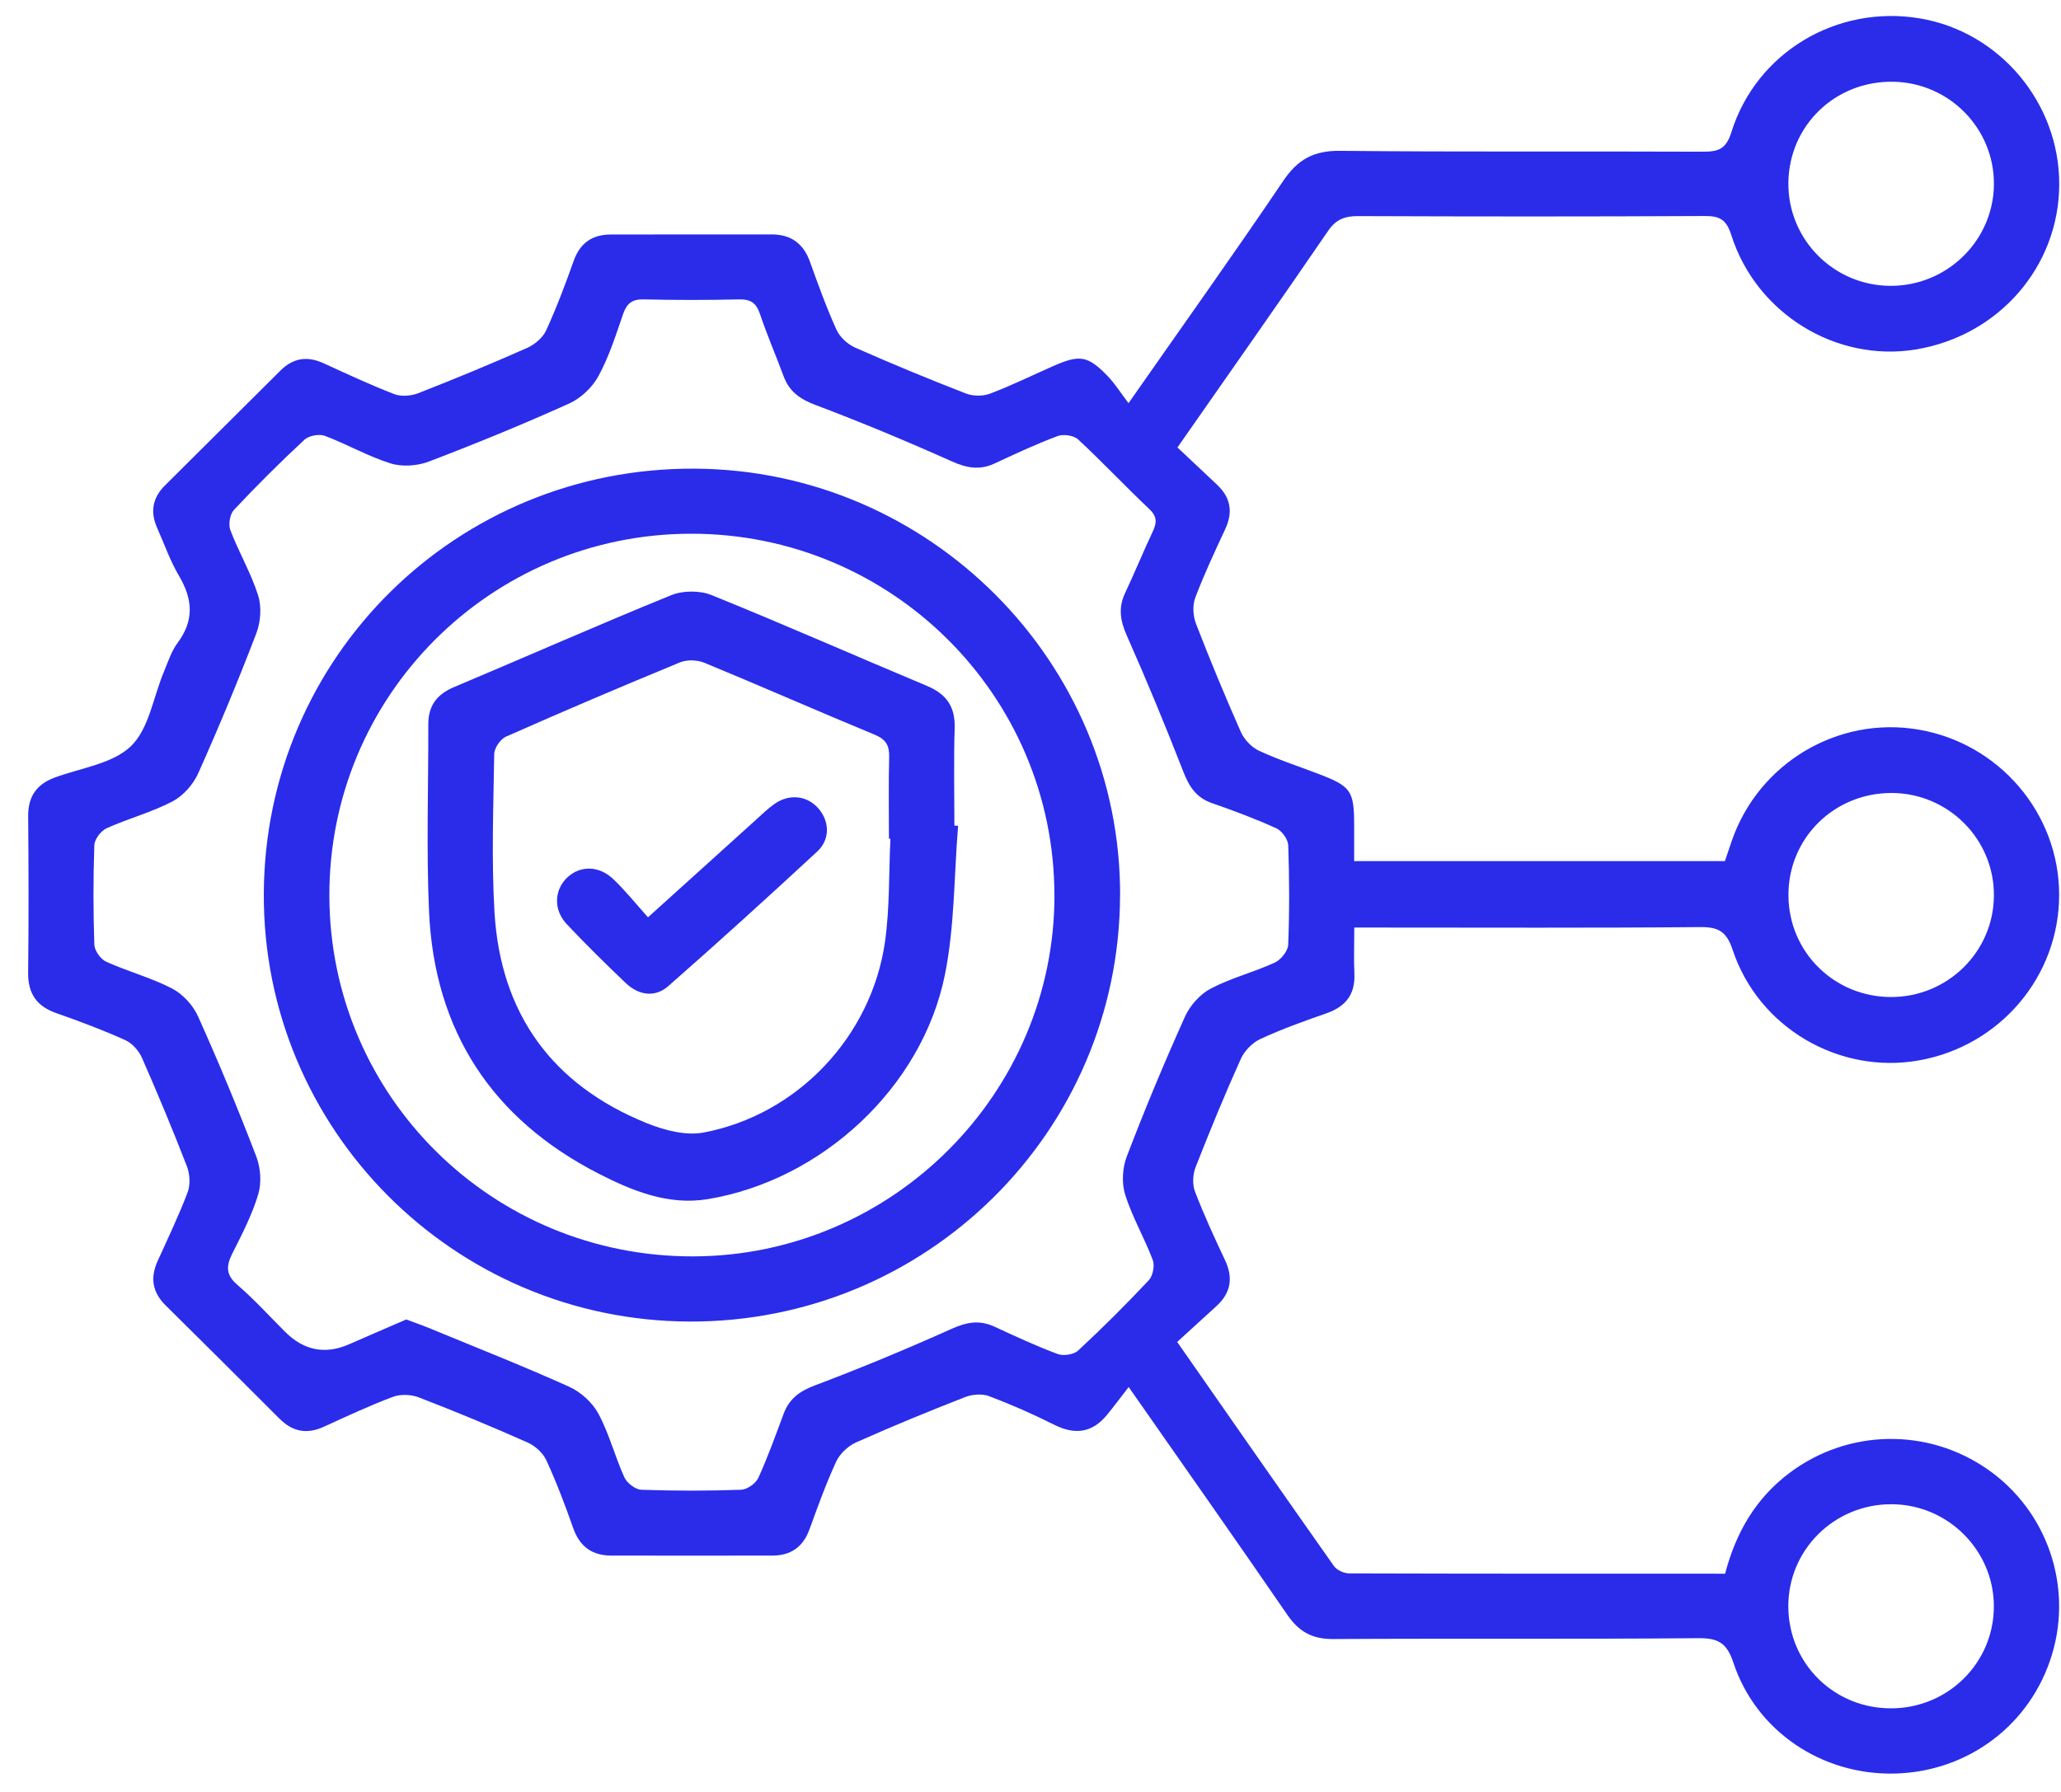
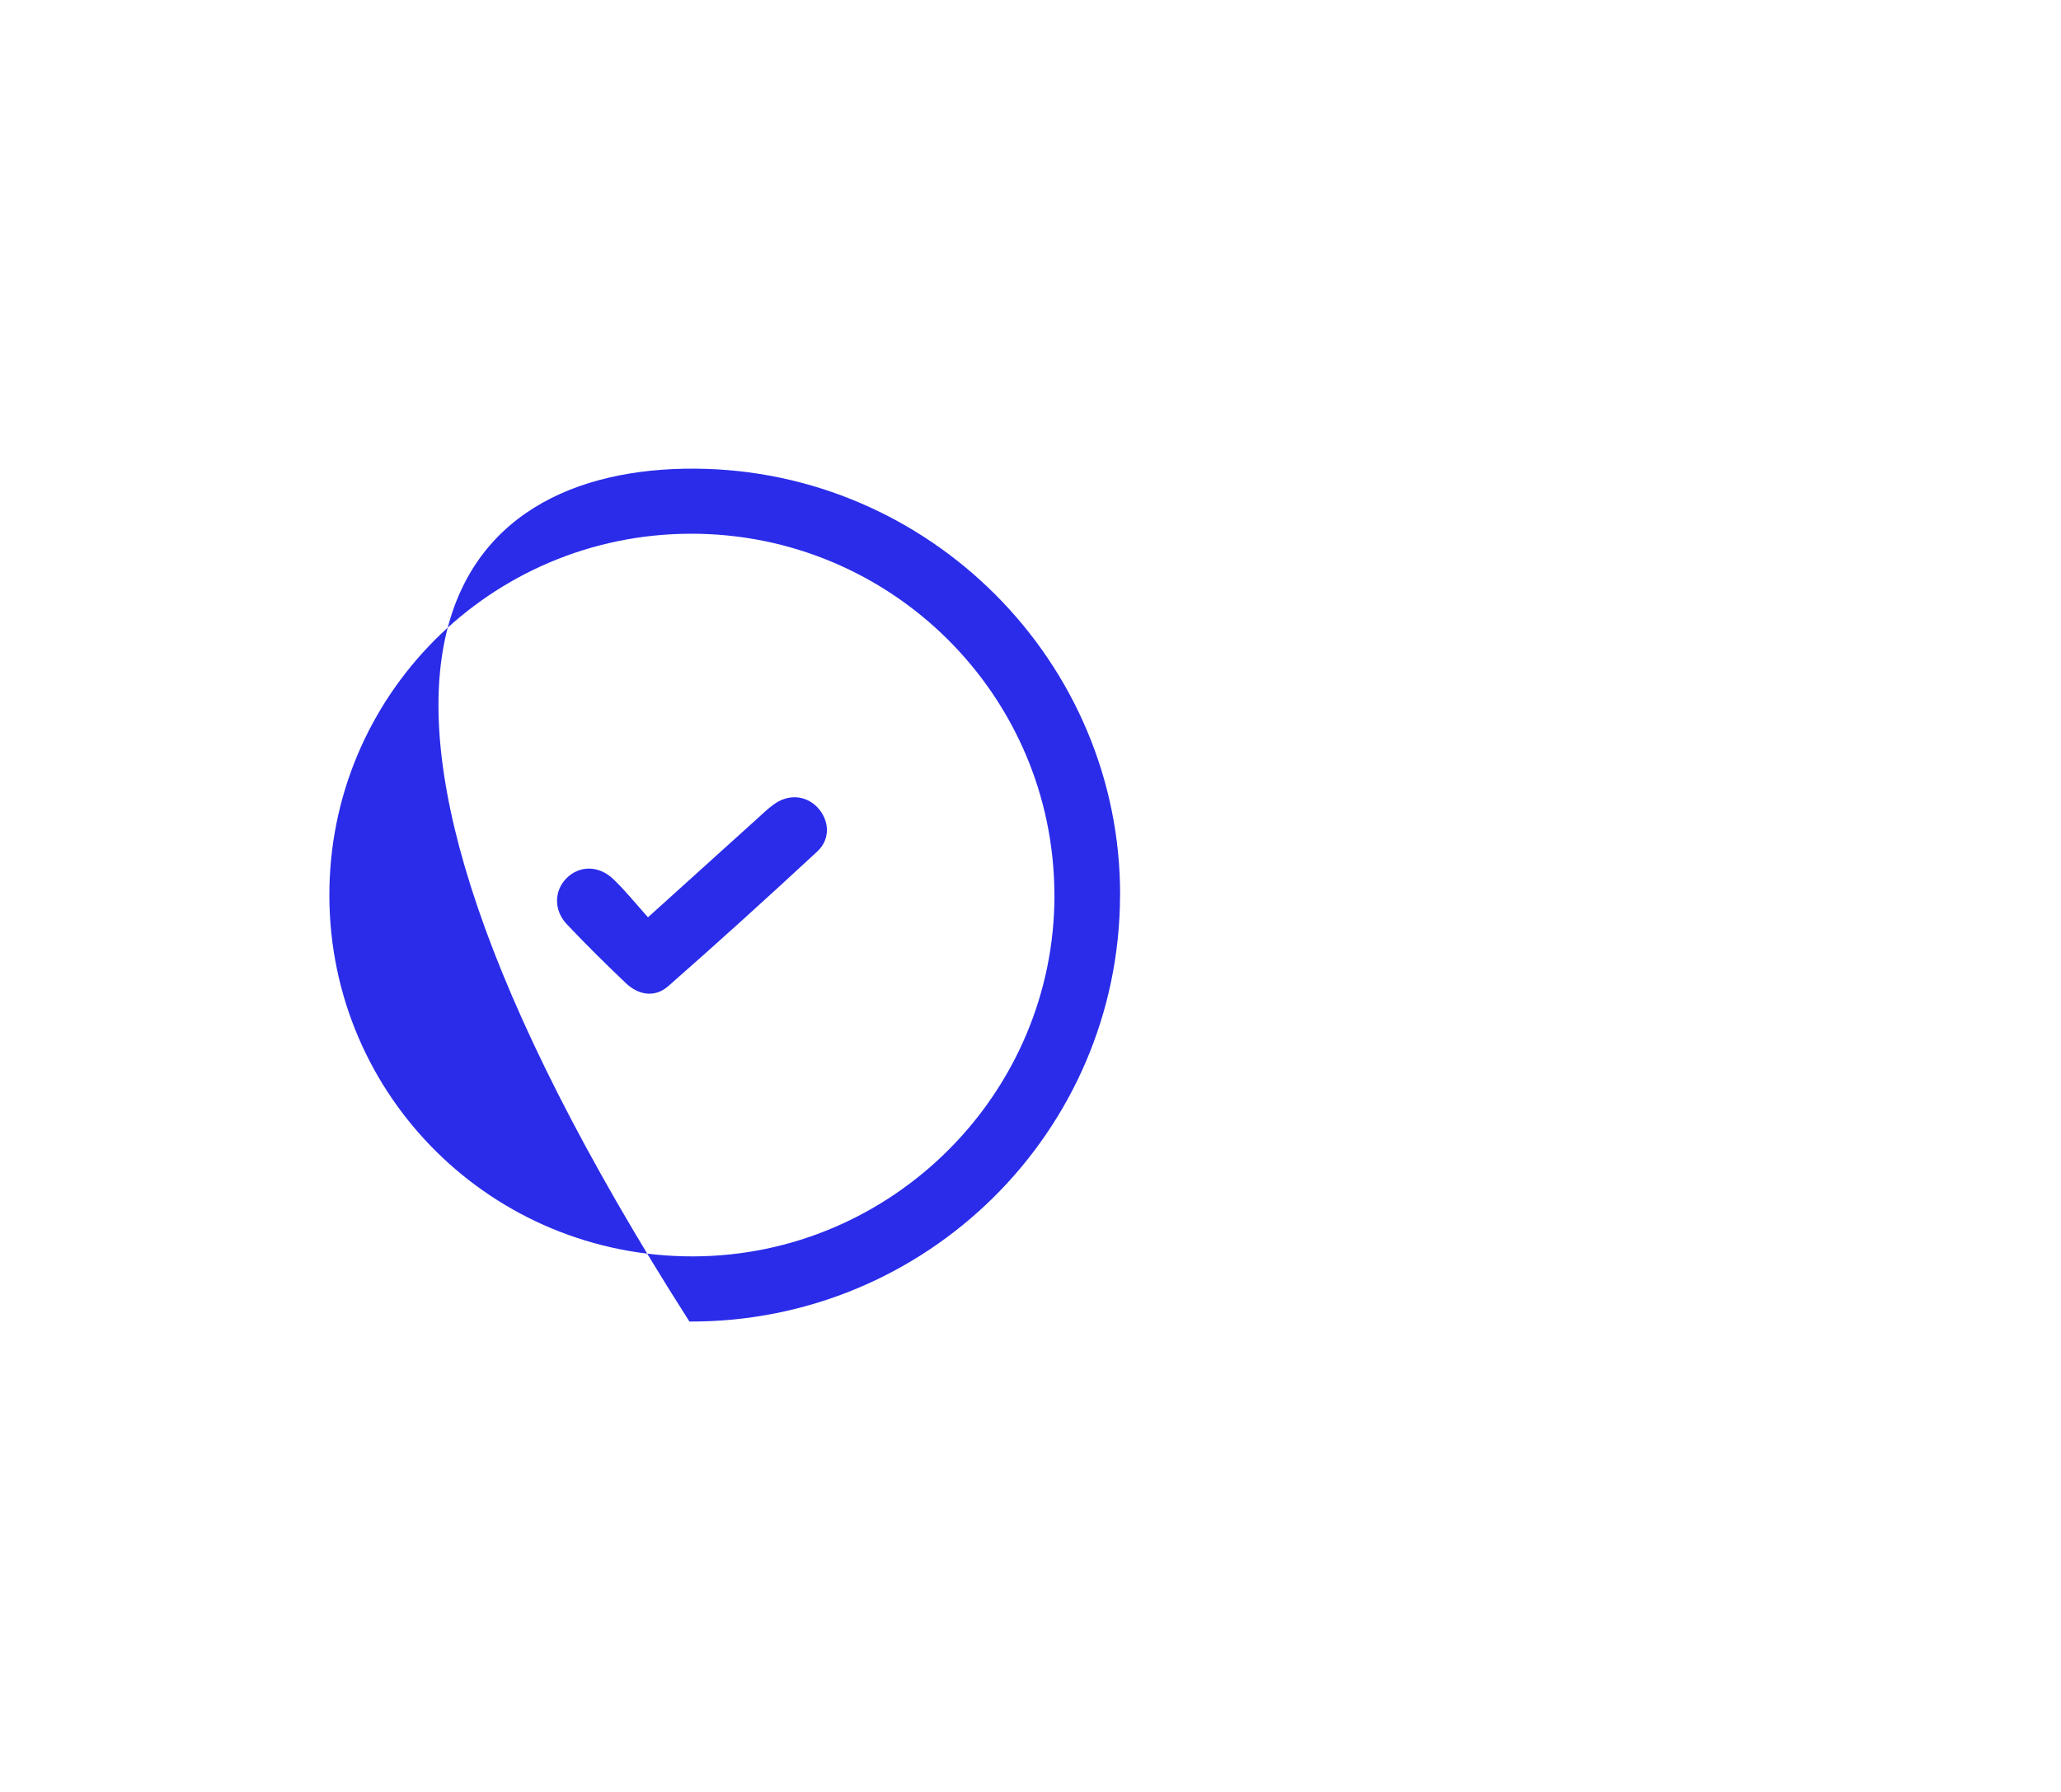
<svg xmlns="http://www.w3.org/2000/svg" width="69" height="60" viewBox="0 0 69 60" fill="none">
-   <path d="M45.34 31.057C45.34 31.651 45.321 32.127 45.343 32.599C45.376 33.29 45.057 33.7 44.416 33.926C43.667 34.189 42.915 34.456 42.196 34.789C41.928 34.912 41.664 35.185 41.541 35.456C41.003 36.649 40.505 37.863 40.027 39.082C39.933 39.322 39.916 39.656 40.005 39.893C40.305 40.674 40.655 41.437 41.013 42.195C41.292 42.787 41.208 43.29 40.728 43.73C40.294 44.128 39.858 44.526 39.411 44.933C41.199 47.497 42.921 49.973 44.659 52.437C44.754 52.571 44.989 52.68 45.161 52.682C49.346 52.695 53.532 52.693 57.755 52.693C58.113 51.319 58.78 50.164 59.919 49.312C61.876 47.847 64.538 47.798 66.55 49.203C68.525 50.582 69.396 53.082 68.701 55.391C67.996 57.739 65.897 59.329 63.427 59.385C60.999 59.441 58.793 57.97 58.032 55.673C57.812 55.006 57.52 54.846 56.849 54.852C52.775 54.888 48.702 54.857 44.628 54.881C43.935 54.884 43.49 54.637 43.103 54.076C41.396 51.59 39.659 49.125 37.787 46.443C37.514 46.793 37.291 47.097 37.052 47.386C36.558 47.982 35.98 48.051 35.29 47.704C34.58 47.348 33.851 47.026 33.108 46.746C32.875 46.659 32.543 46.688 32.304 46.782C31.08 47.26 29.863 47.76 28.663 48.296C28.392 48.416 28.117 48.676 27.995 48.939C27.654 49.677 27.378 50.447 27.099 51.212C26.886 51.799 26.473 52.086 25.86 52.086C24.064 52.09 22.265 52.09 20.468 52.086C19.824 52.086 19.41 51.788 19.191 51.169C18.921 50.4 18.631 49.635 18.292 48.898C18.179 48.65 17.916 48.412 17.664 48.3C16.464 47.767 15.249 47.262 14.023 46.79C13.768 46.692 13.412 46.675 13.158 46.77C12.372 47.064 11.611 47.422 10.847 47.771C10.28 48.031 9.8 47.945 9.359 47.504C8.093 46.234 6.819 44.969 5.544 43.708C5.101 43.27 5.022 42.783 5.278 42.222C5.624 41.459 5.987 40.701 6.283 39.918C6.378 39.664 6.356 39.306 6.256 39.048C5.783 37.827 5.278 36.615 4.751 35.416C4.647 35.179 4.424 34.93 4.194 34.827C3.45 34.492 2.684 34.202 1.912 33.933C1.237 33.704 0.932 33.279 0.942 32.563C0.962 30.819 0.958 29.073 0.943 27.328C0.938 26.672 1.223 26.262 1.83 26.036C2.704 25.713 3.767 25.577 4.384 24.984C4.988 24.401 5.13 23.345 5.484 22.501C5.624 22.166 5.737 21.805 5.949 21.521C6.509 20.767 6.451 20.055 5.991 19.279C5.694 18.776 5.5 18.211 5.26 17.673C5.021 17.135 5.108 16.663 5.53 16.247C6.819 14.967 8.107 13.685 9.393 12.404C9.815 11.984 10.287 11.915 10.827 12.16C11.611 12.518 12.394 12.885 13.199 13.196C13.432 13.285 13.764 13.259 14.003 13.165C15.227 12.687 16.442 12.184 17.644 11.651C17.898 11.539 18.171 11.31 18.283 11.065C18.633 10.305 18.927 9.518 19.208 8.73C19.421 8.136 19.83 7.854 20.441 7.852C22.238 7.847 24.036 7.85 25.833 7.849C26.481 7.849 26.895 8.152 27.116 8.762C27.391 9.529 27.668 10.298 28.004 11.039C28.115 11.286 28.378 11.528 28.63 11.639C29.852 12.18 31.089 12.691 32.333 13.174C32.57 13.267 32.902 13.272 33.139 13.183C33.86 12.911 34.555 12.569 35.261 12.257C36.142 11.868 36.417 11.906 37.07 12.578C37.322 12.836 37.516 13.15 37.782 13.499C39.599 10.899 41.312 8.499 42.961 6.057C43.446 5.337 43.982 5.041 44.863 5.05C48.913 5.092 52.965 5.061 57.015 5.079C57.533 5.081 57.79 4.989 57.965 4.425C58.802 1.751 61.497 0.152 64.271 0.615C66.949 1.062 68.952 3.45 68.941 6.182C68.93 8.93 66.913 11.248 64.135 11.702C61.477 12.138 58.799 10.503 57.963 7.874C57.801 7.362 57.586 7.229 57.071 7.233C53.202 7.254 49.335 7.251 45.465 7.236C45.017 7.236 44.728 7.343 44.46 7.736C42.82 10.131 41.149 12.504 39.42 14.982C39.863 15.4 40.305 15.814 40.746 16.23C41.199 16.657 41.286 17.142 41.023 17.709C40.671 18.469 40.312 19.228 40.017 20.011C39.92 20.266 39.94 20.624 40.04 20.884C40.513 22.105 41.014 23.316 41.545 24.514C41.658 24.766 41.903 25.023 42.153 25.139C42.789 25.435 43.462 25.653 44.119 25.904C45.237 26.331 45.334 26.469 45.336 27.641C45.336 28.022 45.336 28.404 45.336 28.833H57.748C57.819 28.626 57.896 28.393 57.976 28.16C58.872 25.558 61.519 23.974 64.215 24.427C66.926 24.881 68.932 27.227 68.938 29.95C68.945 32.679 66.971 35.018 64.251 35.505C61.575 35.984 58.873 34.414 58.007 31.805C57.806 31.198 57.542 31.037 56.923 31.042C53.328 31.075 49.732 31.058 46.137 31.058H45.332L45.34 31.057ZM13.604 44.181C13.897 44.291 14.129 44.371 14.355 44.464C15.922 45.111 17.502 45.734 19.049 46.43C19.441 46.606 19.833 46.961 20.034 47.335C20.395 48.007 20.587 48.769 20.904 49.468C20.992 49.659 21.273 49.875 21.471 49.882C22.584 49.922 23.701 49.922 24.813 49.882C25.014 49.875 25.302 49.672 25.388 49.484C25.707 48.787 25.965 48.058 26.235 47.339C26.422 46.835 26.771 46.579 27.289 46.385C28.834 45.803 30.361 45.167 31.866 44.491C32.364 44.268 32.792 44.19 33.289 44.419C33.989 44.742 34.69 45.069 35.412 45.338C35.605 45.409 35.952 45.356 36.096 45.22C36.912 44.464 37.7 43.677 38.46 42.867C38.597 42.722 38.663 42.38 38.594 42.191C38.315 41.452 37.908 40.756 37.67 40.005C37.548 39.618 37.576 39.109 37.722 38.726C38.325 37.147 38.977 35.584 39.67 34.044C39.838 33.669 40.175 33.29 40.535 33.101C41.213 32.745 41.976 32.554 42.676 32.232C42.882 32.138 43.12 31.843 43.127 31.633C43.172 30.524 43.167 29.412 43.129 28.304C43.121 28.104 42.919 27.821 42.731 27.735C42.03 27.416 41.304 27.145 40.577 26.892C40.049 26.709 39.81 26.34 39.617 25.84C39.019 24.307 38.391 22.784 37.723 21.279C37.505 20.785 37.433 20.351 37.667 19.857C37.986 19.181 38.267 18.489 38.586 17.813C38.727 17.517 38.752 17.306 38.48 17.048C37.672 16.283 36.91 15.471 36.096 14.715C35.95 14.58 35.604 14.528 35.412 14.6C34.69 14.869 33.989 15.198 33.291 15.522C32.794 15.751 32.366 15.672 31.868 15.449C30.361 14.775 28.836 14.139 27.291 13.556C26.774 13.361 26.424 13.105 26.236 12.602C25.975 11.902 25.68 11.215 25.441 10.509C25.319 10.147 25.134 10.018 24.751 10.025C23.682 10.049 22.613 10.049 21.544 10.025C21.156 10.016 20.983 10.165 20.86 10.518C20.618 11.223 20.388 11.946 20.034 12.596C19.83 12.972 19.445 13.336 19.054 13.512C17.509 14.208 15.938 14.853 14.355 15.456C13.97 15.603 13.461 15.636 13.075 15.516C12.321 15.28 11.622 14.875 10.88 14.595C10.688 14.524 10.344 14.584 10.196 14.72C9.38 15.478 8.592 16.263 7.832 17.073C7.697 17.219 7.64 17.562 7.713 17.753C7.994 18.492 8.405 19.186 8.642 19.937C8.764 20.32 8.727 20.827 8.58 21.21C7.976 22.789 7.326 24.352 6.635 25.895C6.467 26.269 6.13 26.651 5.769 26.838C5.07 27.203 4.287 27.408 3.565 27.735C3.377 27.821 3.165 28.102 3.158 28.3C3.12 29.409 3.12 30.521 3.158 31.629C3.165 31.829 3.368 32.118 3.554 32.201C4.276 32.528 5.057 32.734 5.758 33.097C6.119 33.284 6.464 33.66 6.631 34.033C7.325 35.575 7.972 37.138 8.578 38.717C8.726 39.1 8.762 39.604 8.645 39.991C8.439 40.679 8.1 41.332 7.775 41.978C7.567 42.395 7.56 42.689 7.948 43.023C8.516 43.51 9.019 44.07 9.55 44.599C10.179 45.224 10.893 45.36 11.692 45.009C12.332 44.727 12.976 44.451 13.604 44.179V44.181ZM63.277 9.571C65.169 9.584 66.725 8.074 66.754 6.199C66.781 4.316 65.267 2.765 63.376 2.737C61.433 2.71 59.886 4.211 59.873 6.135C59.862 8.019 61.387 9.558 63.277 9.571ZM63.31 33.384C65.207 33.384 66.745 31.867 66.754 29.985C66.763 28.102 65.234 26.565 63.345 26.552C61.406 26.541 59.864 28.066 59.875 29.985C59.886 31.878 61.407 33.382 63.31 33.384ZM63.319 57.201C65.218 57.196 66.749 55.678 66.752 53.794C66.756 51.917 65.218 50.375 63.332 50.367C61.406 50.358 59.853 51.904 59.871 53.814C59.89 55.713 61.409 57.206 63.317 57.201H63.319Z" fill="#2A2CEA" />
-   <path d="M37.498 29.992C37.472 37.898 31.018 44.281 23.081 44.25C15.179 44.221 8.792 37.796 8.832 29.914C8.872 21.983 15.299 15.647 23.262 15.692C31.122 15.736 37.525 22.166 37.5 29.992H37.498ZM35.3 29.959C35.287 23.275 29.834 17.86 23.127 17.871C16.416 17.882 11.001 23.316 11.027 30.014C11.052 36.713 16.488 42.089 23.218 42.068C29.878 42.047 35.315 36.598 35.302 29.957L35.3 29.959Z" fill="#2A2CEA" />
-   <path d="M32.076 27.654C31.939 29.318 31.963 31.015 31.634 32.641C30.87 36.417 27.51 39.518 23.699 40.151C22.376 40.37 21.167 39.874 20.041 39.298C16.468 37.467 14.54 34.514 14.363 30.51C14.271 28.429 14.344 26.342 14.339 24.256C14.337 23.638 14.618 23.253 15.194 23.009C17.621 21.988 20.029 20.922 22.468 19.93C22.86 19.77 23.431 19.766 23.823 19.926C26.242 20.905 28.63 21.959 31.038 22.968C31.689 23.24 31.983 23.667 31.961 24.379C31.928 25.466 31.952 26.554 31.952 27.643C31.994 27.646 32.034 27.65 32.076 27.652V27.654ZM29.814 28.084C29.796 28.084 29.779 28.084 29.761 28.082C29.761 27.176 29.744 26.269 29.768 25.364C29.779 24.977 29.675 24.763 29.29 24.603C27.382 23.814 25.492 22.98 23.582 22.192C23.343 22.094 22.997 22.083 22.761 22.181C20.809 22.984 18.868 23.812 16.938 24.666C16.752 24.748 16.55 25.046 16.546 25.246C16.519 27.012 16.451 28.785 16.555 30.546C16.758 33.938 18.482 36.326 21.652 37.607C22.24 37.845 22.96 38.034 23.557 37.921C26.696 37.327 29.174 34.709 29.628 31.538C29.79 30.401 29.755 29.236 29.81 28.084H29.814Z" fill="#2A2CEA" />
+   <path d="M37.498 29.992C37.472 37.898 31.018 44.281 23.081 44.25C8.872 21.983 15.299 15.647 23.262 15.692C31.122 15.736 37.525 22.166 37.5 29.992H37.498ZM35.3 29.959C35.287 23.275 29.834 17.86 23.127 17.871C16.416 17.882 11.001 23.316 11.027 30.014C11.052 36.713 16.488 42.089 23.218 42.068C29.878 42.047 35.315 36.598 35.302 29.957L35.3 29.959Z" fill="#2A2CEA" />
  <path d="M21.694 30.715C22.973 29.559 24.149 28.495 25.328 27.432C25.512 27.265 25.693 27.09 25.893 26.943C26.386 26.578 26.979 26.621 27.371 27.038C27.767 27.459 27.812 28.091 27.366 28.506C25.72 30.032 24.058 31.54 22.371 33.021C21.924 33.413 21.378 33.324 20.948 32.915C20.275 32.274 19.613 31.622 18.976 30.946C18.534 30.477 18.551 29.834 18.956 29.416C19.383 28.976 20.041 28.963 20.537 29.44C20.944 29.83 21.3 30.275 21.694 30.715Z" fill="#2A2CEA" />
</svg>